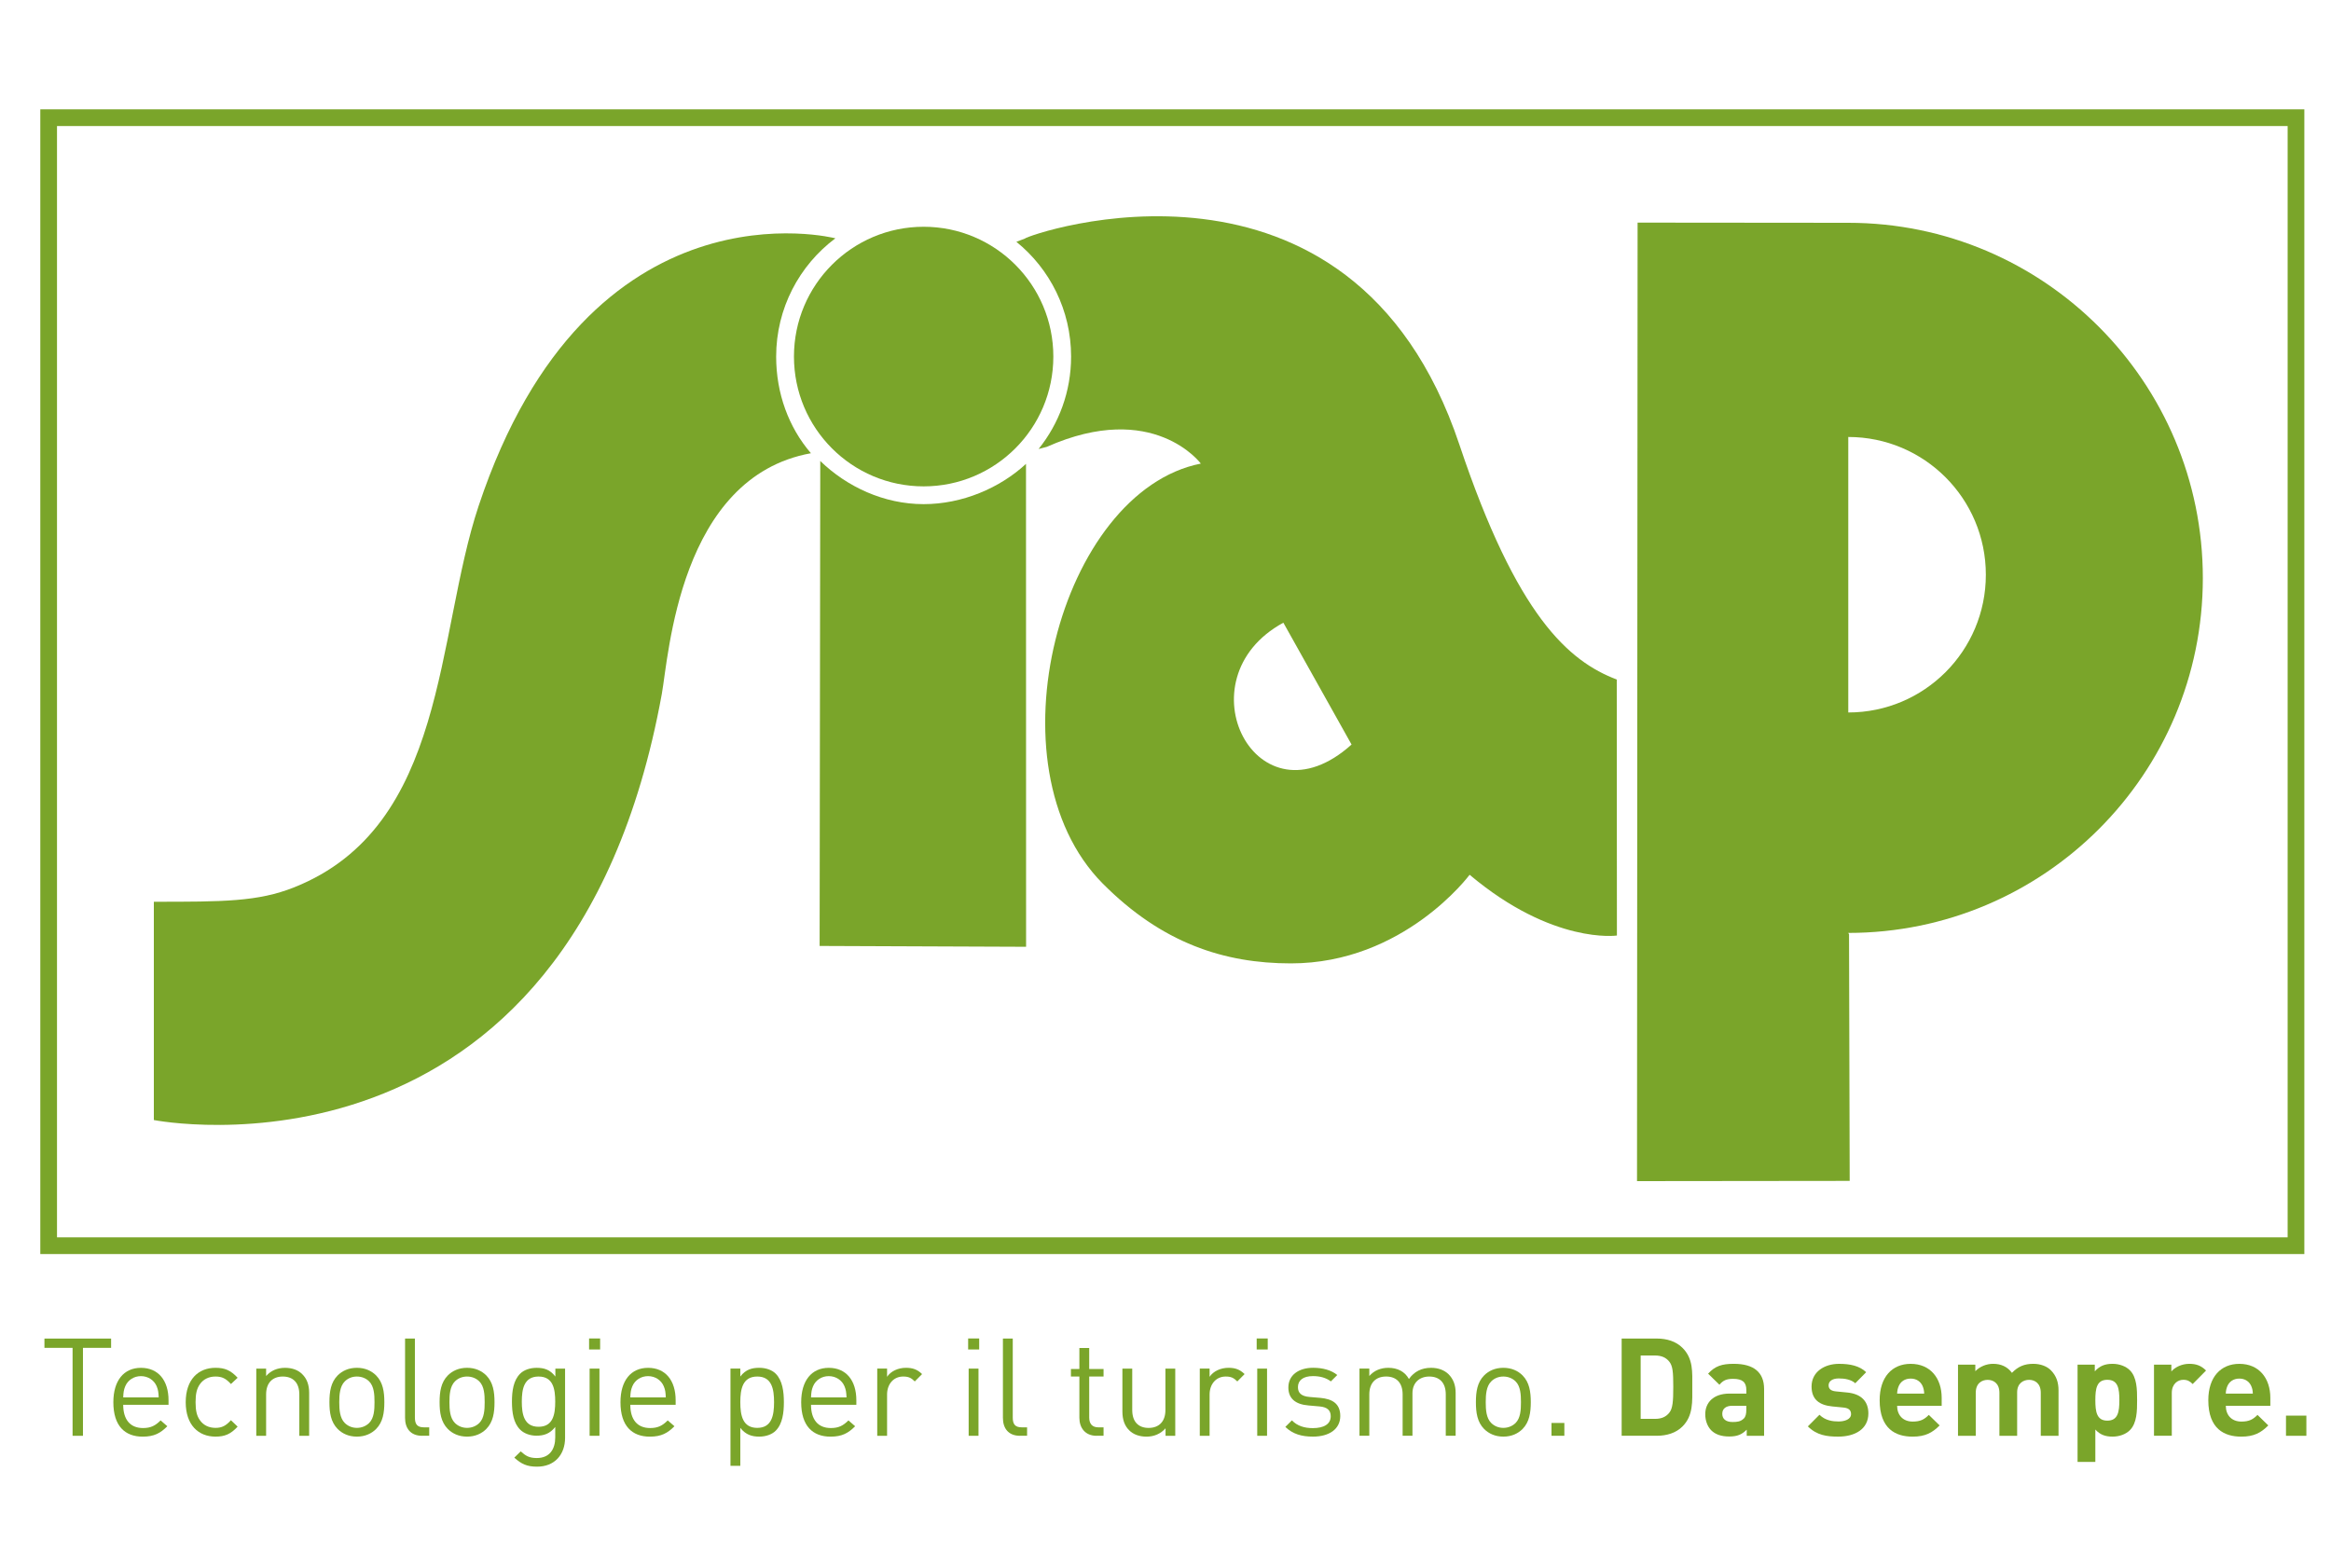
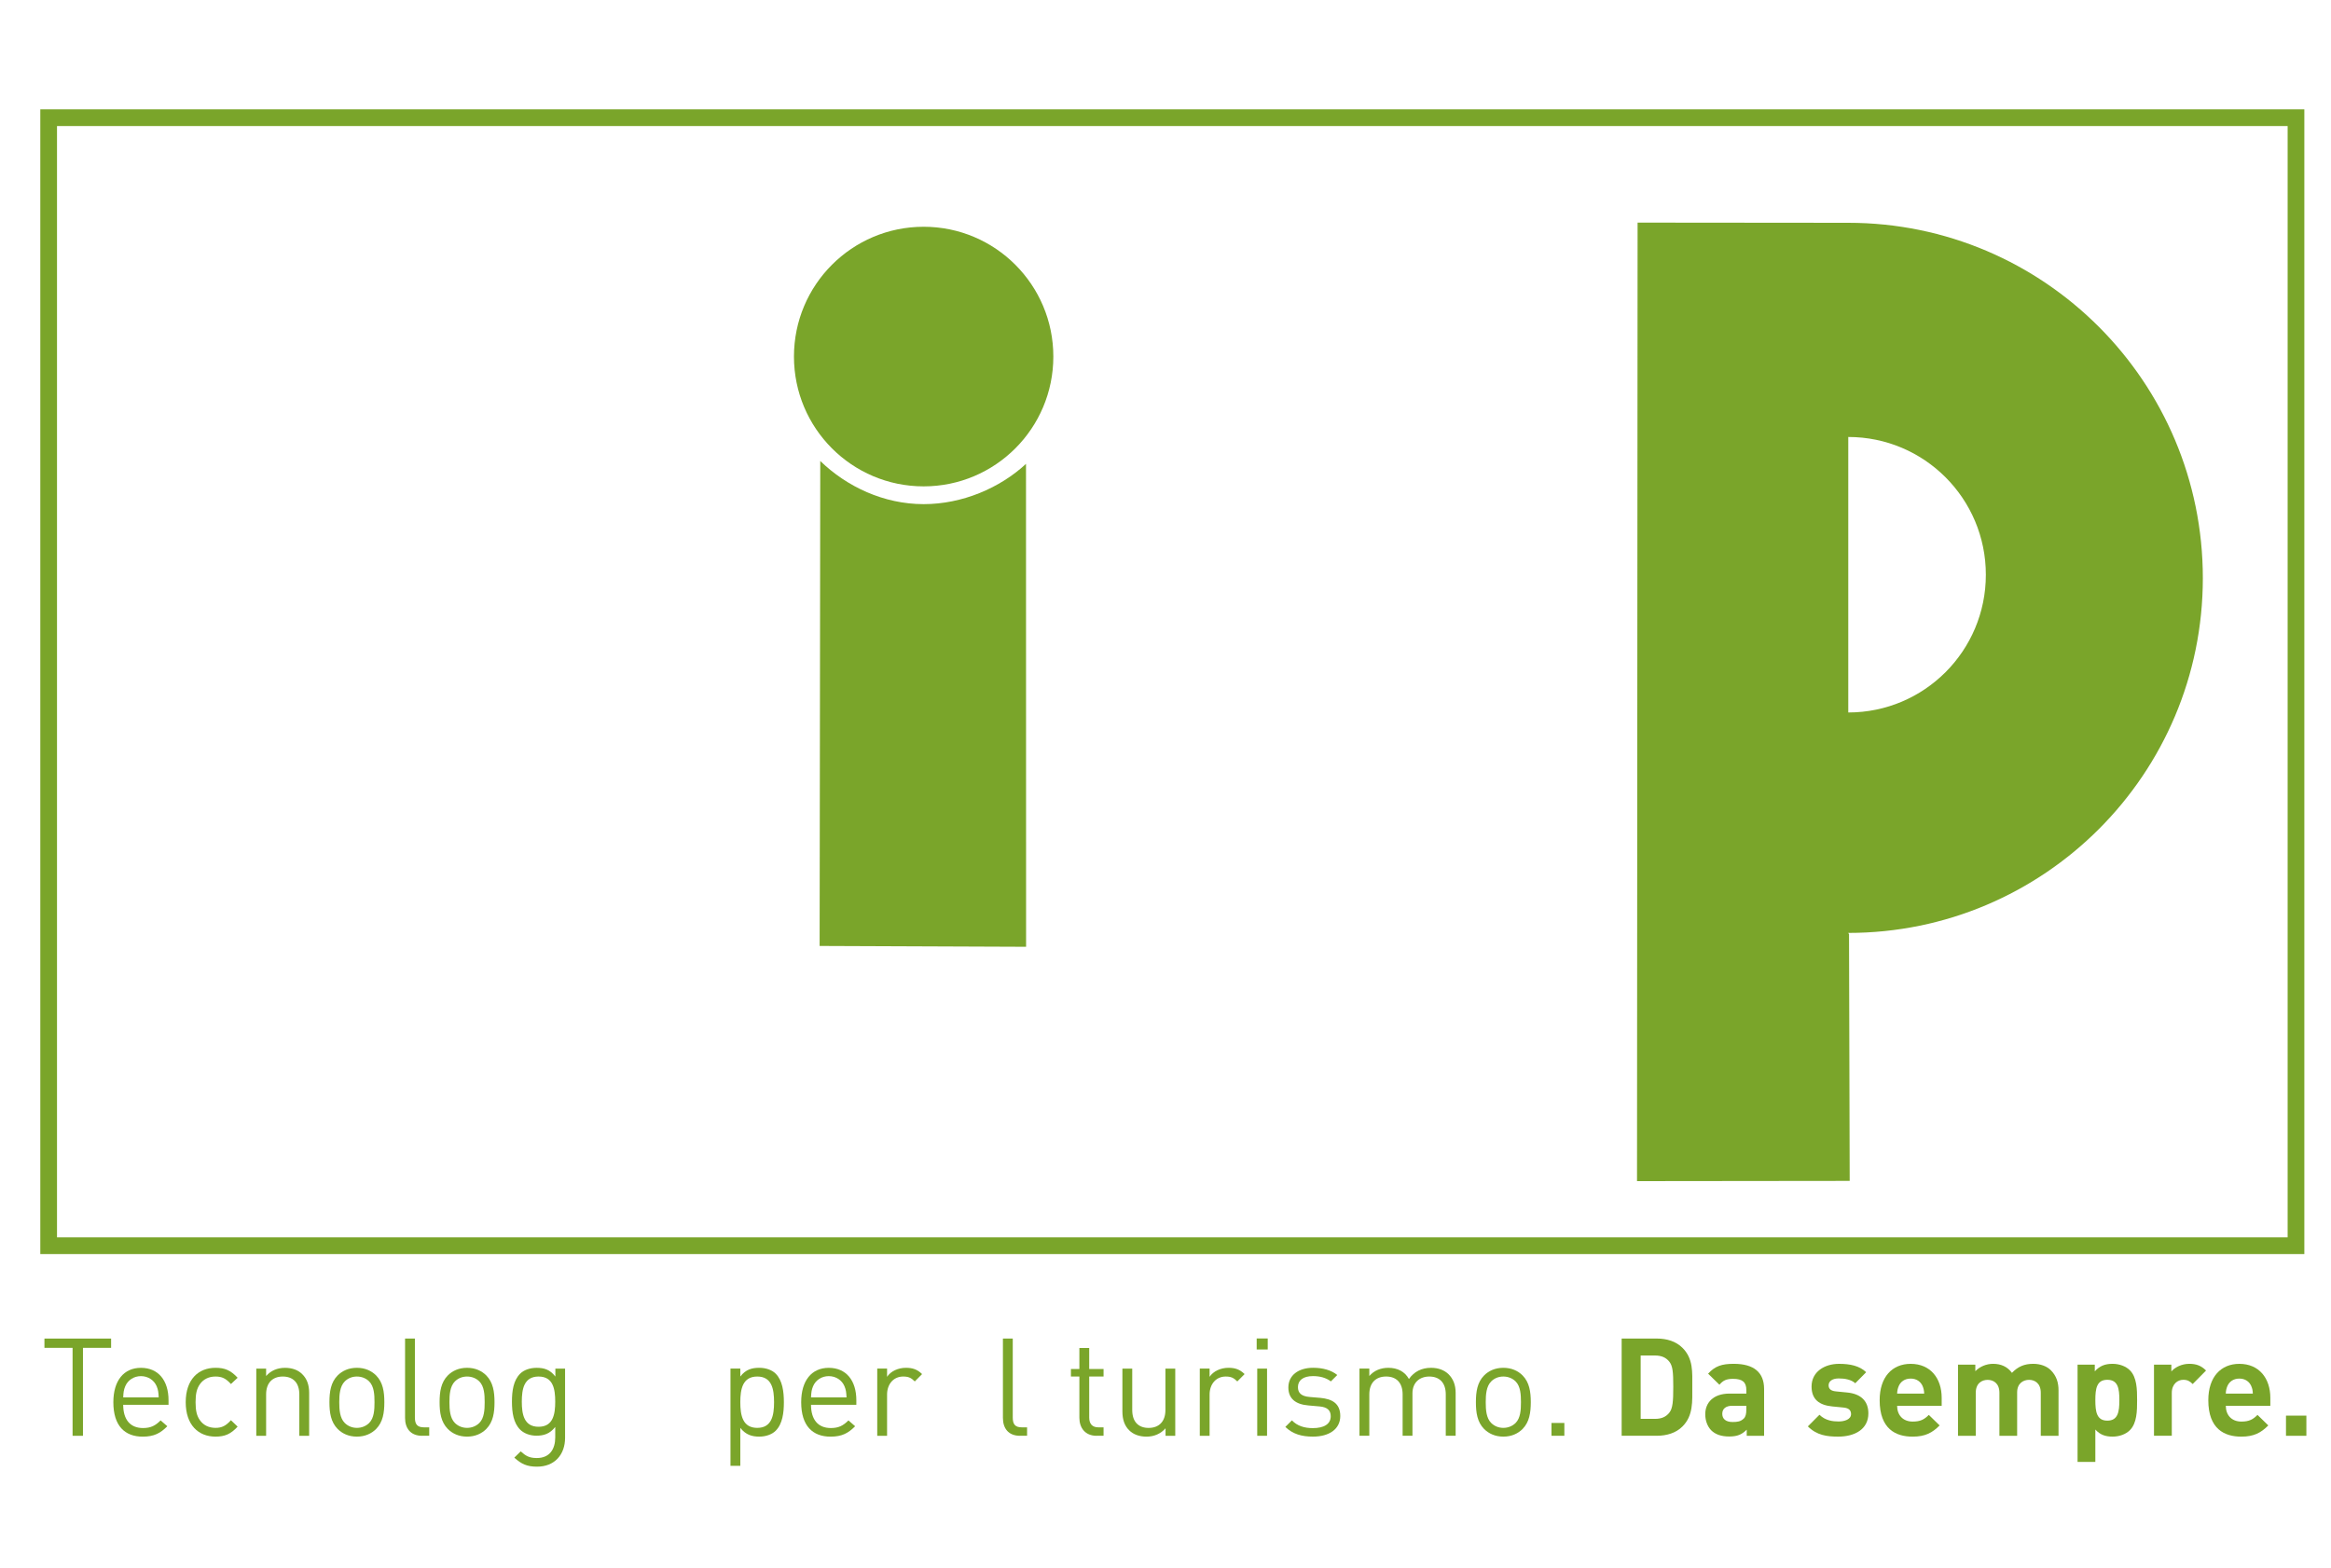
<svg xmlns="http://www.w3.org/2000/svg" version="1.1" x="0px" y="0px" width="110px" height="74px" viewBox="0 0 110 74" enable-background="new 0 0 110 74" xml:space="preserve">
  <g id="bg_bianco" display="none">
    <rect x="-4017.632" y="-2625.25" display="inline" fill="#FFFFFF" width="15131" height="11822" />
  </g>
  <g id="Livello_1">
    <g>
      <path fill="#7AA52A" d="M108.742,59.19H1.902V5.16h106.84V59.19z M2.69,58.401h105.264V5.949H2.69V58.401z" />
      <path fill="#7AA52A" d="M43.587,22.956c3.379,0,6.12-2.742,6.12-6.127c0-3.384-2.741-6.126-6.12-6.126    c-3.38,0-6.12,2.742-6.12,6.126C37.467,20.214,40.207,22.956,43.587,22.956" />
      <path fill="#7AA52A" d="M38.678,44.648l9.743,0.039l-0.004-22.793c-1.239,1.146-3.013,1.901-4.83,1.901    c-1.879,0-3.626-0.823-4.879-2.037L38.678,44.648z" />
-       <path fill="#7AA52A" d="M22.587,23.877C20.549,29.995,21.115,39,13.879,41.882c-1.708,0.68-3.344,0.68-6.619,0.68v10.303    c0,0,19.609,3.87,23.97-20.106c0.329-1.803,0.817-10.239,7.038-11.367c-1.05-1.219-1.641-2.825-1.641-4.562    c0-2.283,1.098-4.312,2.795-5.582C39.423,11.248,27.794,8.232,22.587,23.877" />
-       <path fill="#7AA52A" d="M49.011,21.192c0.962-1.196,1.534-2.712,1.534-4.363c0-2.188-1.007-4.142-2.583-5.416l0.396-0.15    c0.144-0.188,15.41-5.526,20.51,9.721c2.714,8.113,5.16,10.225,7.427,11.089l0.007,12.083c0,0-3.021,0.44-6.951-2.868    c0,0-3.094,4.183-8.433,4.183c-3.153,0-6.086-0.957-8.88-3.768c-5.484-5.531-2.012-18.513,4.629-19.822    c0,0-2.237-3.025-7.271-0.789L49.011,21.192z M60.562,29.391c-4.892,2.658-1.25,9.773,3.218,5.75L60.562,29.391z" />
      <path fill="#7AA52A" d="M87.256,44.095l0.031,11.642l-10.036,0.011l0.027-45.241l9.941,0.009c9.241,0,16.733,7.518,16.733,16.769    c0,9.249-7.493,16.748-16.733,16.748L87.256,44.095z M87.22,33.628c3.588,0,6.492-2.909,6.492-6.501s-2.904-6.502-6.492-6.502    V33.628z" />
      <polygon fill="#7AA52A" points="3.915,63.617 3.915,67.768 3.425,67.768 3.425,63.617 2.097,63.617 2.097,63.179 5.243,63.179     5.243,63.617   " />
      <path fill="#7AA52A" d="M5.814,66.305c0,0.695,0.329,1.097,0.934,1.097c0.368,0,0.58-0.111,0.832-0.361l0.316,0.276    c-0.323,0.324-0.62,0.491-1.161,0.491c-0.838,0-1.386-0.502-1.386-1.624c0-1.026,0.497-1.624,1.302-1.624    c0.819,0,1.302,0.593,1.302,1.533v0.213H5.814z M7.393,65.429c-0.123-0.289-0.407-0.477-0.742-0.477    c-0.334,0-0.618,0.188-0.74,0.477c-0.071,0.174-0.085,0.271-0.097,0.527h1.675C7.477,65.699,7.464,65.603,7.393,65.429" />
      <path fill="#7AA52A" d="M10.169,67.807c-0.799,0-1.405-0.542-1.405-1.624c0-1.083,0.606-1.624,1.405-1.624    c0.438,0,0.715,0.116,1.045,0.47l-0.316,0.296c-0.239-0.265-0.426-0.354-0.729-0.354c-0.31,0-0.567,0.123-0.735,0.36    c-0.147,0.207-0.205,0.451-0.205,0.852c0,0.398,0.058,0.644,0.205,0.85c0.168,0.239,0.426,0.361,0.735,0.361    c0.303,0,0.489-0.096,0.729-0.361l0.316,0.303C10.884,67.691,10.607,67.807,10.169,67.807" />
      <path fill="#7AA52A" d="M14.125,67.768v-1.952c0-0.562-0.303-0.845-0.781-0.845c-0.477,0-0.786,0.291-0.786,0.845v1.952h-0.464    v-3.171h0.464v0.35c0.226-0.259,0.535-0.387,0.89-0.387c0.342,0,0.618,0.103,0.812,0.297c0.226,0.218,0.329,0.514,0.329,0.881    v2.03H14.125z" />
      <path fill="#7AA52A" d="M17.75,67.445c-0.219,0.219-0.522,0.362-0.909,0.362s-0.689-0.143-0.908-0.362    c-0.322-0.328-0.387-0.772-0.387-1.262c0-0.491,0.064-0.936,0.387-1.263c0.219-0.219,0.521-0.361,0.908-0.361    s0.69,0.142,0.909,0.361c0.323,0.328,0.387,0.772,0.387,1.263C18.137,66.673,18.073,67.117,17.75,67.445 M17.421,65.202    c-0.148-0.148-0.353-0.231-0.58-0.231c-0.226,0-0.424,0.083-0.572,0.231c-0.232,0.233-0.259,0.626-0.259,0.981    c0,0.354,0.026,0.747,0.259,0.979c0.148,0.147,0.347,0.232,0.572,0.232c0.228,0,0.432-0.085,0.58-0.232    c0.233-0.232,0.252-0.625,0.252-0.979C17.673,65.828,17.654,65.436,17.421,65.202" />
      <path fill="#7AA52A" d="M19.921,67.768c-0.555,0-0.806-0.361-0.806-0.843v-3.746h0.464v3.725c0,0.31,0.104,0.465,0.426,0.465h0.25    v0.398H19.921z" />
      <path fill="#7AA52A" d="M22.949,67.445c-0.219,0.219-0.522,0.362-0.908,0.362c-0.388,0-0.691-0.143-0.909-0.362    c-0.322-0.328-0.387-0.772-0.387-1.262c0-0.491,0.064-0.936,0.387-1.263c0.218-0.219,0.521-0.361,0.909-0.361    c0.386,0,0.689,0.142,0.908,0.361c0.321,0.328,0.387,0.772,0.387,1.263C23.336,66.673,23.271,67.117,22.949,67.445 M22.62,65.202    c-0.148-0.148-0.353-0.231-0.579-0.231c-0.227,0-0.426,0.083-0.574,0.231c-0.232,0.233-0.258,0.626-0.258,0.981    c0,0.354,0.026,0.747,0.258,0.979c0.148,0.147,0.347,0.232,0.574,0.232c0.226,0,0.431-0.085,0.579-0.232    c0.232-0.232,0.252-0.625,0.252-0.979C22.872,65.828,22.853,65.436,22.62,65.202" />
      <path fill="#7AA52A" d="M25.345,69.225c-0.477,0-0.741-0.123-1.075-0.426l0.303-0.296c0.231,0.207,0.393,0.315,0.76,0.315    c0.613,0,0.869-0.431,0.869-0.973V67.35c-0.256,0.328-0.546,0.413-0.888,0.413c-0.323,0-0.6-0.118-0.768-0.286    c-0.315-0.314-0.387-0.804-0.387-1.319c0-0.517,0.071-1.005,0.387-1.321c0.167-0.169,0.452-0.277,0.773-0.277    c0.349,0,0.632,0.076,0.889,0.412v-0.375h0.458v3.269C26.666,68.652,26.176,69.225,25.345,69.225 M25.416,64.971    c-0.689,0-0.792,0.592-0.792,1.186c0,0.591,0.103,1.185,0.792,1.185s0.785-0.594,0.785-1.185    C26.201,65.563,26.105,64.971,25.416,64.971" />
-       <path fill="#7AA52A" d="M27.799,63.174h0.521v0.52h-0.521V63.174z M27.824,64.597h0.464v3.171h-0.464V64.597z" />
-       <path fill="#7AA52A" d="M29.744,66.305c0,0.695,0.329,1.097,0.935,1.097c0.369,0,0.58-0.111,0.832-0.361l0.316,0.276    c-0.323,0.324-0.62,0.491-1.16,0.491c-0.839,0-1.387-0.502-1.387-1.624c0-1.026,0.496-1.624,1.303-1.624    c0.818,0,1.301,0.593,1.301,1.533v0.213H29.744z M31.323,65.429c-0.123-0.289-0.407-0.477-0.741-0.477    c-0.335,0-0.619,0.188-0.741,0.477c-0.071,0.174-0.085,0.271-0.098,0.527h1.676C31.406,65.699,31.395,65.603,31.323,65.429" />
      <path fill="#7AA52A" d="M36.605,67.529c-0.167,0.168-0.452,0.278-0.774,0.278c-0.347,0-0.638-0.085-0.896-0.413v1.791h-0.464    v-4.589h0.464v0.375c0.258-0.336,0.549-0.412,0.896-0.412c0.322,0,0.607,0.108,0.774,0.277c0.321,0.321,0.386,0.851,0.386,1.347    C36.992,66.679,36.927,67.208,36.605,67.529 M35.735,64.971c-0.69,0-0.8,0.592-0.8,1.212c0,0.618,0.11,1.211,0.8,1.211    c0.688,0,0.793-0.594,0.793-1.211C36.528,65.563,36.424,64.971,35.735,64.971" />
      <path fill="#7AA52A" d="M38.272,66.305c0,0.695,0.328,1.097,0.935,1.097c0.368,0,0.58-0.111,0.832-0.361l0.315,0.276    c-0.323,0.324-0.619,0.491-1.16,0.491c-0.839,0-1.386-0.502-1.386-1.624c0-1.026,0.496-1.624,1.301-1.624    c0.819,0,1.302,0.593,1.302,1.533v0.213H38.272z M39.851,65.429c-0.122-0.289-0.407-0.477-0.742-0.477    c-0.334,0-0.618,0.188-0.74,0.477c-0.071,0.174-0.084,0.271-0.097,0.527h1.676C39.935,65.699,39.922,65.603,39.851,65.429" />
      <path fill="#7AA52A" d="M43.169,65.202c-0.173-0.174-0.303-0.231-0.548-0.231c-0.464,0-0.76,0.367-0.76,0.85v1.947h-0.464v-3.172    h0.464v0.388c0.174-0.265,0.523-0.425,0.89-0.425c0.302,0,0.535,0.071,0.762,0.297L43.169,65.202z" />
-       <path fill="#7AA52A" d="M45.687,63.174h0.521v0.52h-0.521V63.174z M45.711,64.597h0.464v3.171h-0.464V64.597z" />
      <path fill="#7AA52A" d="M48.134,67.768c-0.554,0-0.806-0.361-0.806-0.843v-3.746h0.464v3.725c0,0.31,0.104,0.465,0.426,0.465h0.25    v0.398H48.134z" />
      <path fill="#7AA52A" d="M51.748,67.768c-0.542,0-0.812-0.379-0.812-0.85v-1.947h-0.399v-0.355h0.399v-0.992h0.464v0.992h0.677    v0.355h-0.677v1.933c0,0.29,0.136,0.465,0.432,0.465h0.245v0.398H51.748z" />
      <path fill="#7AA52A" d="M55.002,67.768v-0.354c-0.227,0.259-0.542,0.394-0.896,0.394c-0.342,0-0.625-0.104-0.818-0.298    c-0.225-0.218-0.322-0.521-0.322-0.888v-2.024h0.464v1.954c0,0.56,0.297,0.844,0.774,0.844c0.476,0,0.792-0.289,0.792-0.844    v-1.954h0.464v3.171H55.002z" />
      <path fill="#7AA52A" d="M58.389,65.202c-0.173-0.174-0.303-0.231-0.547-0.231c-0.465,0-0.761,0.367-0.761,0.85v1.947h-0.463    v-3.172h0.463v0.388c0.175-0.265,0.524-0.425,0.89-0.425c0.303,0,0.535,0.071,0.761,0.297L58.389,65.202z" />
      <path fill="#7AA52A" d="M59.303,63.174h0.521v0.52h-0.521V63.174z M59.329,64.597h0.463v3.171h-0.463V64.597z" />
      <path fill="#7AA52A" d="M61.957,67.807c-0.535,0-0.953-0.122-1.302-0.458l0.31-0.31c0.252,0.265,0.593,0.367,0.986,0.367    c0.521,0,0.846-0.187,0.846-0.561c0-0.277-0.162-0.432-0.529-0.463l-0.523-0.046c-0.618-0.051-0.947-0.329-0.947-0.851    c0-0.58,0.489-0.927,1.167-0.927c0.451,0,0.858,0.109,1.141,0.341l-0.303,0.302c-0.226-0.173-0.515-0.25-0.844-0.25    c-0.464,0-0.709,0.199-0.709,0.521c0,0.271,0.155,0.432,0.555,0.464l0.509,0.043c0.554,0.053,0.934,0.265,0.934,0.858    C63.245,67.453,62.725,67.807,61.957,67.807" />
      <path fill="#7AA52A" d="M68.226,67.768v-1.952c0-0.562-0.303-0.845-0.779-0.845c-0.464,0-0.793,0.291-0.793,0.792v2.004h-0.464    v-1.952c0-0.562-0.304-0.845-0.779-0.845c-0.479,0-0.793,0.291-0.793,0.845v1.952h-0.464v-3.171h0.464v0.35    c0.225-0.259,0.541-0.387,0.896-0.387c0.438,0,0.78,0.179,0.974,0.528c0.244-0.349,0.599-0.528,1.043-0.528    c0.341,0,0.625,0.109,0.819,0.297c0.226,0.218,0.342,0.514,0.342,0.881v2.03H68.226z" />
      <path fill="#7AA52A" d="M71.852,67.445c-0.219,0.219-0.522,0.362-0.909,0.362s-0.689-0.143-0.909-0.362    c-0.322-0.328-0.386-0.772-0.386-1.262c0-0.491,0.064-0.936,0.386-1.263c0.219-0.219,0.522-0.361,0.909-0.361    s0.69,0.142,0.909,0.361c0.322,0.328,0.386,0.772,0.386,1.263C72.237,66.673,72.173,67.117,71.852,67.445 M71.522,65.202    c-0.149-0.148-0.354-0.231-0.58-0.231c-0.226,0-0.425,0.083-0.573,0.231c-0.232,0.233-0.257,0.626-0.257,0.981    c0,0.354,0.024,0.747,0.257,0.979c0.148,0.147,0.348,0.232,0.573,0.232c0.227,0,0.431-0.085,0.58-0.232    c0.232-0.232,0.252-0.625,0.252-0.979C71.774,65.828,71.755,65.436,71.522,65.202" />
      <rect x="73.215" y="67.162" fill="#7AA52A" width="0.607" height="0.605" />
      <path fill="#7AA52A" d="M79.395,67.329c-0.303,0.303-0.734,0.438-1.212,0.438h-1.657v-4.589h1.657    c0.478,0,0.909,0.135,1.212,0.438c0.517,0.515,0.464,1.147,0.464,1.837S79.911,66.814,79.395,67.329 M78.77,64.263    c-0.154-0.188-0.36-0.284-0.67-0.284h-0.677v2.99H78.1c0.31,0,0.516-0.097,0.67-0.285c0.167-0.206,0.192-0.535,0.192-1.23    C78.962,64.758,78.937,64.469,78.77,64.263" />
      <path fill="#7AA52A" d="M82.428,67.768v-0.289c-0.225,0.225-0.438,0.322-0.824,0.322c-0.38,0-0.658-0.098-0.857-0.297    c-0.179-0.188-0.276-0.459-0.276-0.755c0-0.534,0.367-0.973,1.147-0.973h0.792v-0.167c0-0.368-0.18-0.529-0.624-0.529    c-0.324,0-0.473,0.077-0.646,0.278l-0.534-0.522c0.329-0.361,0.651-0.465,1.212-0.465c0.941,0,1.43,0.4,1.43,1.187v2.21H82.428z     M82.409,66.351h-0.664c-0.303,0-0.471,0.142-0.471,0.379c0,0.231,0.155,0.387,0.484,0.387c0.231,0,0.379-0.02,0.528-0.16    c0.09-0.085,0.123-0.22,0.123-0.427V66.351z" />
      <path fill="#7AA52A" d="M86.745,67.807c-0.529,0-1.007-0.06-1.432-0.483l0.548-0.549c0.277,0.278,0.638,0.317,0.896,0.317    c0.29,0,0.594-0.097,0.594-0.348c0-0.168-0.091-0.284-0.354-0.309l-0.529-0.052c-0.606-0.06-0.98-0.322-0.98-0.941    c0-0.696,0.612-1.07,1.295-1.07c0.522,0,0.961,0.091,1.282,0.394l-0.514,0.522c-0.194-0.174-0.49-0.227-0.78-0.227    c-0.335,0-0.478,0.155-0.478,0.322c0,0.124,0.052,0.265,0.35,0.29l0.526,0.052c0.665,0.065,1,0.419,1,0.986    C88.169,67.453,87.536,67.807,86.745,67.807" />
      <path fill="#7AA52A" d="M89.525,66.351c0,0.43,0.265,0.746,0.736,0.746c0.367,0,0.547-0.102,0.76-0.315l0.51,0.497    c-0.342,0.342-0.671,0.529-1.276,0.529c-0.792,0-1.554-0.361-1.554-1.72c0-1.097,0.593-1.716,1.464-1.716    c0.934,0,1.463,0.684,1.463,1.604v0.375H89.525z M90.726,65.416c-0.091-0.2-0.277-0.348-0.561-0.348    c-0.284,0-0.472,0.147-0.561,0.348c-0.052,0.121-0.07,0.213-0.079,0.36h1.278C90.796,65.629,90.777,65.537,90.726,65.416" />
      <path fill="#7AA52A" d="M96.304,67.768v-2.03c0-0.458-0.29-0.611-0.553-0.611c-0.258,0-0.562,0.153-0.562,0.593v2.049h-0.837    v-2.03c0-0.458-0.291-0.611-0.555-0.611c-0.263,0-0.561,0.153-0.561,0.611v2.03h-0.838V64.41h0.818v0.309    c0.219-0.225,0.529-0.348,0.838-0.348c0.374,0,0.678,0.136,0.89,0.426c0.284-0.296,0.586-0.426,1.006-0.426    c0.334,0,0.637,0.11,0.824,0.297c0.271,0.27,0.368,0.586,0.368,0.955v2.145H96.304z" />
      <path fill="#7AA52A" d="M100.51,67.503c-0.188,0.188-0.489,0.304-0.819,0.304c-0.342,0-0.592-0.091-0.812-0.335V69H98.04v-4.59    h0.813v0.316c0.231-0.257,0.482-0.355,0.837-0.355c0.33,0,0.632,0.117,0.819,0.304c0.334,0.334,0.341,0.908,0.341,1.411    C100.851,66.588,100.844,67.168,100.51,67.503 M99.445,65.125c-0.502,0-0.566,0.413-0.566,0.961c0,0.547,0.064,0.967,0.566,0.967    c0.504,0,0.568-0.42,0.568-0.967C100.014,65.538,99.949,65.125,99.445,65.125" />
      <path fill="#7AA52A" d="M103.473,65.325c-0.13-0.129-0.239-0.2-0.446-0.2c-0.257,0-0.54,0.193-0.54,0.62v2.022h-0.84V64.41h0.819    v0.322c0.162-0.193,0.484-0.361,0.845-0.361c0.328,0,0.56,0.084,0.793,0.316L103.473,65.325z" />
      <path fill="#7AA52A" d="M105.036,66.351c0,0.43,0.264,0.746,0.736,0.746c0.366,0,0.547-0.102,0.76-0.315l0.509,0.497    c-0.342,0.342-0.67,0.529-1.276,0.529c-0.792,0-1.555-0.361-1.555-1.72c0-1.097,0.594-1.716,1.465-1.716    c0.934,0,1.462,0.684,1.462,1.604v0.375H105.036z M106.235,65.416c-0.09-0.2-0.277-0.348-0.56-0.348    c-0.284,0-0.472,0.147-0.562,0.348c-0.051,0.121-0.071,0.213-0.078,0.36h1.276C106.307,65.629,106.287,65.537,106.235,65.416" />
      <rect x="107.876" y="66.816" fill="#7AA52A" width="0.962" height="0.952" />
    </g>
  </g>
</svg>